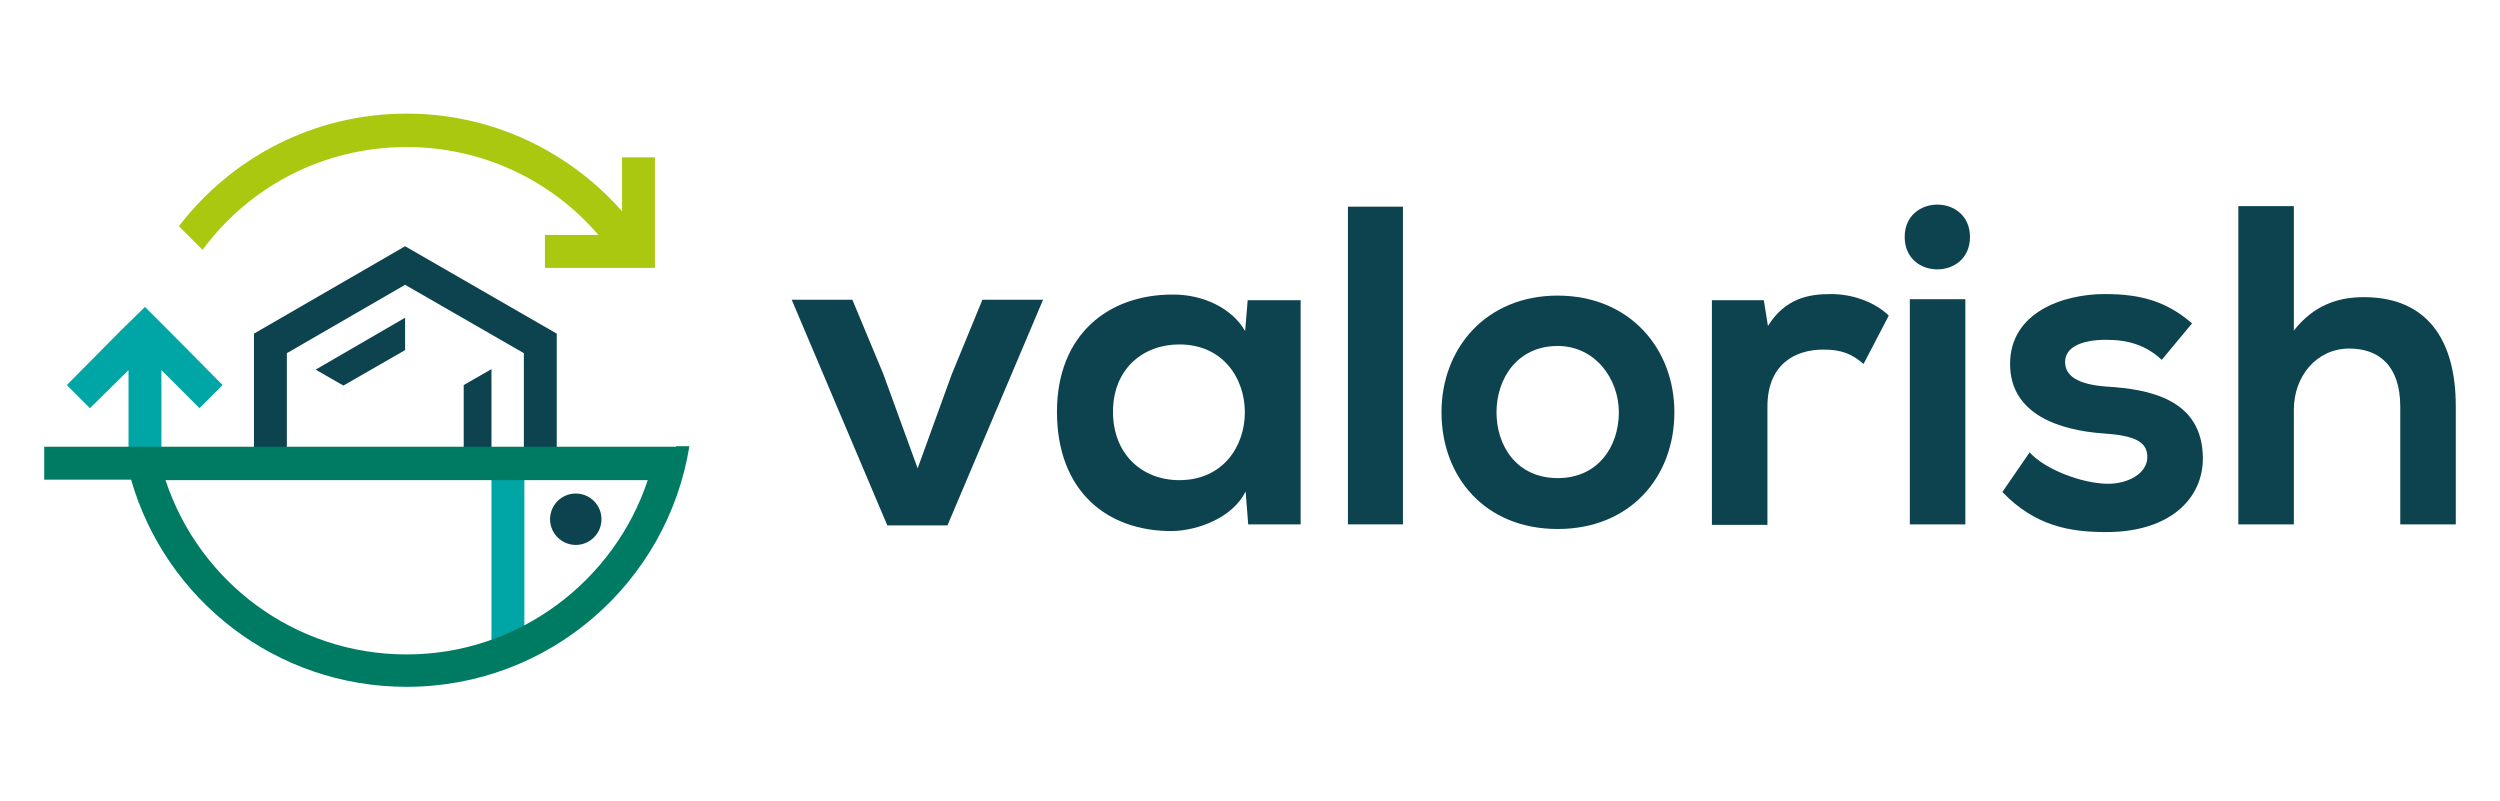
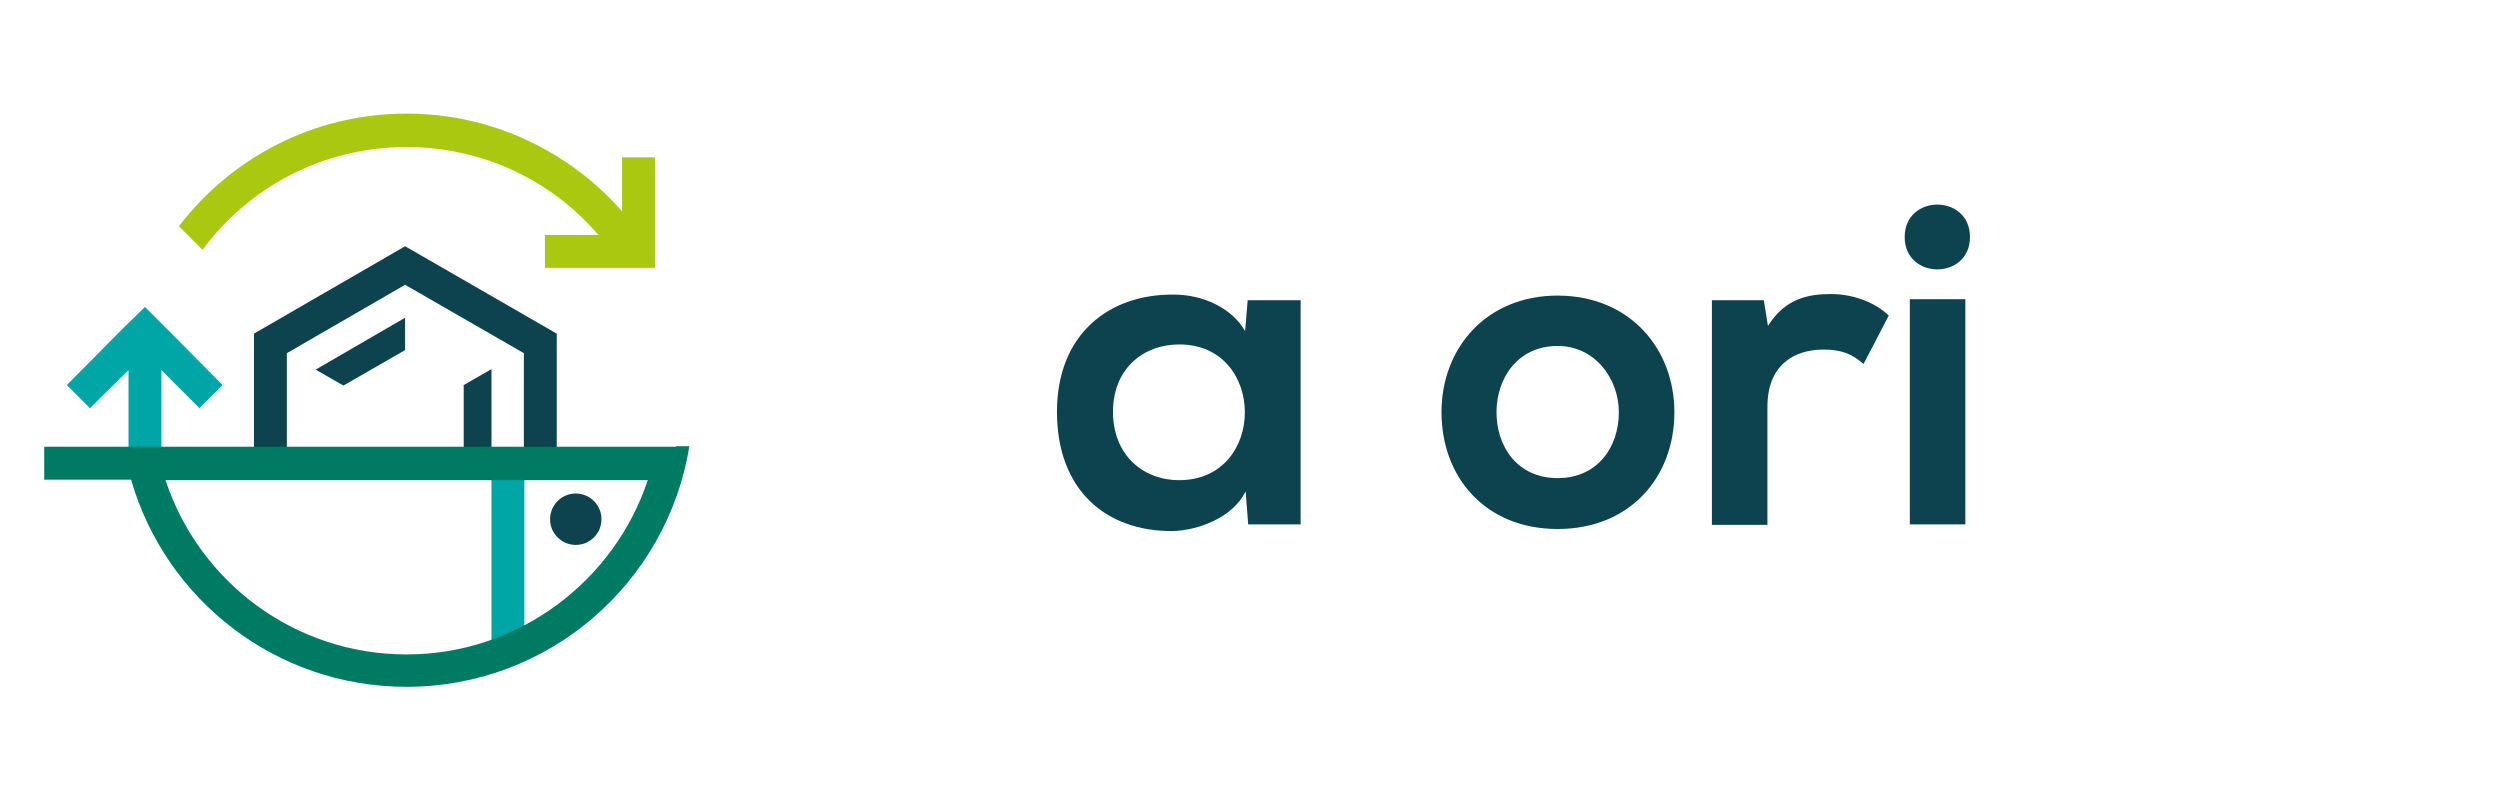
<svg xmlns="http://www.w3.org/2000/svg" version="1.1" id="Capa_1" x="0px" y="0px" viewBox="0 0 486.3 155.8" style="enable-background:new 0 0 486.3 155.8;" xml:space="preserve">
  <style type="text/css">
	.st0{fill:#0C434F;}
	.st1{fill:#00A5A6;}
	.st2{fill:#AAC810;}
	.st3{fill:none;}
	.st4{fill:#007B63;}
</style>
  <g>
    <polygon class="st0" points="78.8,68.1 78.8,61.8 61.4,71.9 66.8,75  " />
    <polygon class="st0" points="55.8,90.1 55.8,68.7 78.8,55.4 101.9,68.7 101.9,87 108.3,87 108.3,64.9 78.8,47.9 49.4,64.9    49.4,90.1  " />
    <polygon class="st0" points="95.6,91.8 95.6,71.8 90.2,74.9 90.2,91.8  " />
    <g>
-       <path class="st0" d="M202.9,58.3l-18.6,43.9h-11.7L154,58.3h11.8l6,14.4l6.7,18.4l6.6-18.2l6-14.6H202.9z" />
      <path class="st0" d="M242.7,58.4H253V102h-10.2l-0.5-6.4c-2.5,5.1-9.3,7.6-14.2,7.7c-12.9,0.1-22.5-7.9-22.5-23.2    c0-15,10-22.9,22.7-22.8c5.8,0,11.4,2.7,13.9,7.1L242.7,58.4z M216.5,80.1c0,8.3,5.7,13.3,12.9,13.3c17,0,17-26.4,0-26.4    C222.3,67,216.5,71.8,216.5,80.1z" />
-       <path class="st0" d="M272.9,40.2V102h-10.7V40.2H272.9z" />
      <path class="st0" d="M325.7,80.2c0,12.6-8.6,22.7-22.7,22.7c-14.2,0-22.6-10.2-22.6-22.7c0-12.5,8.7-22.7,22.6-22.7    S325.7,67.7,325.7,80.2z M291.1,80.2c0,6.6,4,12.8,11.9,12.8c7.9,0,11.9-6.2,11.9-12.8c0-6.5-4.6-12.9-11.9-12.9    C295.1,67.3,291.1,73.7,291.1,80.2z" />
      <path class="st0" d="M343.1,58.4l0.8,5c3.4-5.4,7.9-6.2,12.3-6.2c4.5,0,8.8,1.8,11.2,4.2l-4.9,9.4c-2.2-1.9-4.2-2.8-7.8-2.8    c-5.7,0-10.9,3-10.9,11.1v23h-10.8V58.4H343.1z" />
      <path class="st0" d="M383.2,46.1c0,8.4-12.7,8.4-12.7,0S383.2,37.7,383.2,46.1z M371.5,58.2V102h10.8V58.2H371.5z" />
-       <path class="st0" d="M420.5,70c-3.1-2.9-6.6-3.9-10.8-3.9c-5.1,0-8,1.6-8,4.3c0,2.8,2.6,4.4,8.1,4.8c8.2,0.5,18.7,2.4,18.7,14    c0,7.7-6.3,14.3-18.8,14.3c-6.9,0-13.8-1.1-20.2-7.8l5.3-7.7c3.1,3.4,10.2,6,15,6.1c4.1,0.1,7.9-2,7.9-5.2c0-3-2.5-4.2-8.7-4.6    c-8.2-0.6-18-3.6-18-13.5c0-10.1,10.4-13.6,18.4-13.6c6.8,0,11.9,1.3,17,5.7L420.5,70z" />
-       <path class="st0" d="M446.2,40.1v24.2c3.9-5,8.7-6.5,13.6-6.5c12.4,0,17.9,8.4,17.9,21.2v23h-10.8V79.1c0-8-4.2-11.3-9.9-11.3    c-6.4,0-10.8,5.4-10.8,11.9V102h-10.8V40.1H446.2z" />
    </g>
    <polygon class="st1" points="43.3,74.9 32.7,64.2 32.7,64.2 28.2,59.7 28.2,59.7 28.2,59.7 23.6,64.2 23.6,64.2 13,74.9 17.5,79.4    25,72 25,90.1 31.4,90.1 31.4,72 38.8,79.4  " />
    <polygon class="st1" points="102,123.6 95.6,127.3 95.6,87.9 102,87.9  " />
    <circle class="st0" cx="112" cy="101" r="5" />
    <path class="st2" d="M127.4,45.6v-15H121v10.5c-10.2-11.6-25.2-19-41.9-19C61,22.1,45,30.7,34.8,44l4.6,4.6c9-12.2,23.4-20,39.7-20   c14.9,0,28.3,6.6,37.3,17.1h-10.4l0,6.4h15v0l6.4,0v0h0L127.4,45.6L127.4,45.6z" />
    <path class="st3" d="M79.1,127.3c24.2,0,44.3-17.4,48.5-40.3h-97C34.8,109.9,54.9,127.3,79.1,127.3z" />
    <path class="st4" d="M131.5,86.9h-3.9h-97H24H8.6v6.4h16.9c6.7,23.3,28.1,40.3,53.6,40.3c27.7,0,50.7-20.2,55-46.8H131.5z    M79.1,127.3c-21.9,0-40.4-14.2-46.9-33.9h93.8C119.5,113,100.9,127.3,79.1,127.3z" />
-     <polygon class="st3" points="78.7,81.9 78.8,82 78.8,81.8  " />
  </g>
</svg>